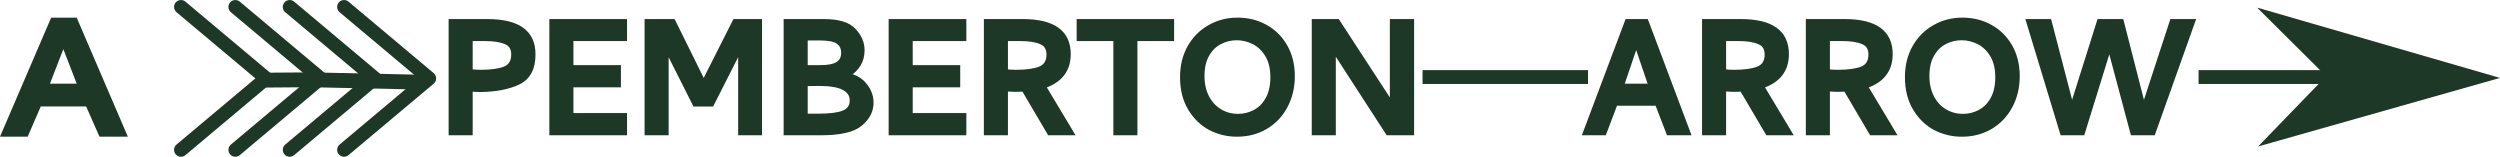
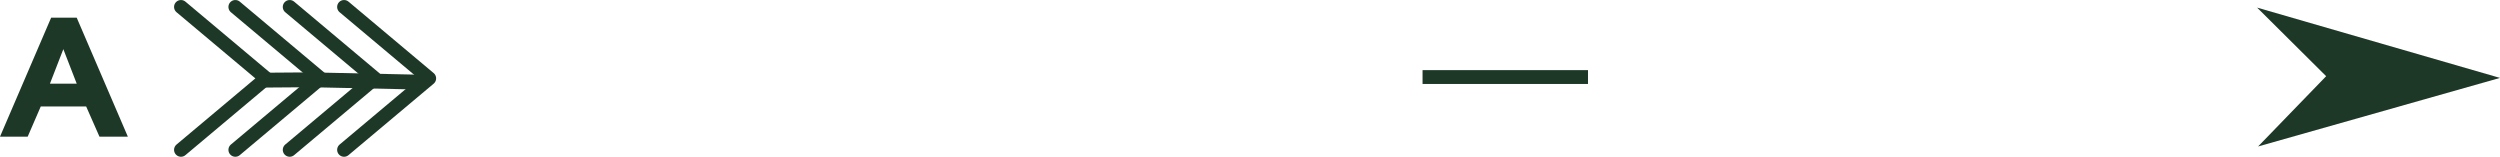
<svg xmlns="http://www.w3.org/2000/svg" xmlns:ns1="http://www.inkscape.org/namespaces/inkscape" xmlns:ns2="http://sodipodi.sourceforge.net/DTD/sodipodi-0.dtd" width="191.246mm" height="11.991mm" viewBox="0 0 191.246 11.991" version="1.1" id="svg19662" ns1:version="1.1 (c68e22c387, 2021-05-23)" ns2:docname="pemberton_upper_case_arrow.svg">
  <ns2:namedview id="namedview19664" pagecolor="#ffffff" bordercolor="#666666" borderopacity="1.0" ns1:pageshadow="2" ns1:pageopacity="0.0" ns1:pagecheckerboard="0" ns1:document-units="mm" showgrid="false" ns1:object-nodes="false" ns1:zoom="0.5" ns1:cx="394" ns1:cy="167" ns1:window-width="1916" ns1:window-height="1040" ns1:window-x="1920" ns1:window-y="18" ns1:window-maximized="1" ns1:current-layer="layer1" showguides="true" ns1:guide-bbox="true" />
  <defs id="defs19659">
    <marker style="overflow:visible" id="Arrow2Lend" refX="0" refY="0" orient="auto" ns1:stockid="Arrow2Lend" ns1:isstock="true">
-       <path transform="matrix(-1.1,0,0,-1.1,-1.1,0)" d="M 8.719,4.034 -2.207,0.016 8.719,-4.002 c -1.745,2.372 -1.735,5.617 -6e-7,8.035 z" style="fill:context-stroke;fill-rule:evenodd;stroke-width:0.625;stroke-linejoin:round" id="path19802" />
-     </marker>
+       </marker>
    <marker style="overflow:visible" id="Arrow1Lstart" refX="0" refY="0" orient="auto" ns1:stockid="Arrow1Lstart" ns1:isstock="true">
      <path transform="matrix(0.8,0,0,0.8,10,0)" style="fill:context-stroke;fill-rule:evenodd;stroke:context-stroke;stroke-width:1pt" d="M 0,0 5,-5 -12.5,0 5,5 Z" id="path19781" />
    </marker>
    <marker style="overflow:visible" id="Tail" refX="0" refY="0" orient="auto" ns1:stockid="Tail" ns1:isstock="true">
      <g transform="scale(-1.2)" id="g19829">
        <path style="fill:none;fill-rule:evenodd;stroke:context-stroke;stroke-width:0.8;stroke-linecap:round" d="M -3.805,-3.959 0.544,0" id="path19817" />
        <path style="fill:none;fill-rule:evenodd;stroke:context-stroke;stroke-width:0.8;stroke-linecap:round" d="M -1.287,-3.959 3.062,0" id="path19819" />
-         <path style="fill:none;fill-rule:evenodd;stroke:context-stroke;stroke-width:0.8;stroke-linecap:round" d="M 1.305,-3.959 5.654,0" id="path19821" />
        <path style="fill:none;fill-rule:evenodd;stroke:context-stroke;stroke-width:0.8;stroke-linecap:round" d="M -3.805,4.178 0.544,0.22" id="path19823" />
        <path style="fill:none;fill-rule:evenodd;stroke:context-stroke;stroke-width:0.8;stroke-linecap:round" d="M -1.287,4.178 3.062,0.22" id="path19825" />
        <path style="fill:none;fill-rule:evenodd;stroke:context-stroke;stroke-width:0.8;stroke-linecap:round" d="M 1.305,4.178 5.654,0.22" id="path19827" />
      </g>
    </marker>
  </defs>
  <g ns1:label="Layer 1" ns1:groupmode="layer" id="layer1" transform="translate(88.644,-317.691)">
-     <path id="path90102" style="font-weight:bold;font-size:12.459px;line-height:1.25;font-family:Cambay;-inkscape-font-specification:'Cambay, Bold';fill:#1d3826;stroke:#1d3826;stroke-width:1.177;paint-order:markers stroke fill" d="m 357.262,5.676 c -2.982,0 -5.69,0.706 -8.123,2.119 -2.433,1.373 -4.355,3.315 -5.768,5.826 -1.413,2.511 -2.119,5.397 -2.119,8.654 0,3.492 0.745,6.494 2.236,9.006 1.491,2.511 3.434,4.414 5.828,5.709 2.433,1.256 5.023,1.883 7.77,1.883 3.061,0 5.807,-0.705 8.24,-2.117 2.472,-1.452 4.394,-3.453 5.768,-6.004 1.413,-2.59 2.119,-5.514 2.119,-8.771 0,-3.257 -0.706,-6.122 -2.119,-8.594 -1.413,-2.472 -3.335,-4.375 -5.768,-5.709 -2.394,-1.334 -5.082,-2.002 -8.064,-2.002 z M 130.111,6.088 V 38.463 h 5.77 v -12.656 c 0.275,0.039 0.668,0.078 1.178,0.117 0.51,0.039 0.98,0.059 1.412,0.059 4.552,-0.039 8.28,-0.746 11.184,-2.119 2.943,-1.413 4.395,-4.159 4.355,-8.24 0,-6.357 -4.434,-9.535 -13.303,-9.535 z m 29.078,0 V 38.463 h 21.25 v -5.24 h -15.48 v -8.594 h 13.715 v -5.238 h -13.715 v -8.123 h 15.48 V 6.088 Z m 27.49,0 V 38.463 h 5.768 V 14.033 l 8.123,16.129 h 4.945 l 8.182,-16.129 v 24.43 h 5.709 V 6.088 h -7.299 L 203.16,23.805 194.391,6.088 Z m 40.143,0 V 38.463 h 10.242 c 5.415,0 9.184,-0.865 11.303,-2.592 2.158,-1.766 3.236,-3.845 3.236,-6.238 0,-1.805 -0.608,-3.473 -1.824,-5.004 -1.177,-1.53 -2.846,-2.512 -5.004,-2.943 2.825,-1.727 4.238,-4.119 4.238,-7.18 0,-2.119 -0.825,-4.043 -2.473,-5.77 -1.609,-1.766 -4.512,-2.648 -8.711,-2.648 z m 30.314,0 V 38.463 h 21.25 v -5.24 h -15.48 v -8.594 h 13.715 v -5.238 h -13.715 v -8.123 h 15.48 V 6.088 Z m 27.488,0 V 38.463 h 5.77 v -12.656 c 1.177,0.078 2.04,0.117 2.59,0.117 1.099,0 1.943,-0.019 2.531,-0.059 l 7.416,12.596 h 6.533 l -8.123,-13.537 c 4.787,-1.609 7.182,-4.71 7.182,-9.301 0,-6.357 -4.434,-9.535 -13.303,-9.535 z m 26.783,0 v 5.18 h 10.596 v 27.195 h 5.768 V 11.268 h 10.596 V 6.088 Z m 67.869,0 V 38.463 h 5.768 V 14.387 l 15.598,24.076 h 7.006 V 6.088 h -5.828 V 30.104 L 386.164,6.088 Z m -22.25,4.943 c 1.687,0 3.315,0.393 4.885,1.178 1.57,0.785 2.864,2.022 3.885,3.709 1.02,1.687 1.531,3.807 1.531,6.357 10e-6,2.511 -0.472,4.609 -1.414,6.297 -0.942,1.687 -2.177,2.924 -3.707,3.709 -1.491,0.785 -3.08,1.178 -4.768,1.178 -1.923,0 -3.671,-0.47 -5.24,-1.412 -1.57,-0.942 -2.804,-2.277 -3.707,-4.004 -0.903,-1.766 -1.355,-3.806 -1.355,-6.121 0,-2.472 0.472,-4.512 1.414,-6.121 0.942,-1.648 2.157,-2.846 3.648,-3.592 1.491,-0.785 3.101,-1.178 4.828,-1.178 z M 232.592,11.092 h 4.18 c 2.472,0 4.199,0.352 5.18,1.059 0.981,0.706 1.471,1.746 1.471,3.119 -10e-6,1.413 -0.53,2.454 -1.59,3.121 -1.02,0.667 -2.706,1 -5.061,1 h -4.18 z m -96.711,0.176 h 4.238 c 2.511,0 4.474,0.314 5.887,0.941 1.452,0.589 2.178,1.765 2.178,3.531 0,2.041 -0.844,3.395 -2.531,4.062 -1.648,0.628 -3.963,0.941 -6.945,0.941 l -1.355,-0.059 c -0.628,-0.079 -1.118,-0.117 -1.471,-0.117 z m 154.514,0 h 4.238 c 2.511,0 4.474,0.314 5.887,0.941 1.452,0.589 2.178,1.765 2.178,3.531 0,2.041 -0.844,3.395 -2.531,4.062 -1.648,0.628 -3.965,0.941 -6.947,0.941 -0.903,0 -1.843,-0.058 -2.824,-0.176 z M 236.359,24.217 c 3.336,0 5.749,0.412 7.24,1.236 1.53,0.785 2.295,1.962 2.295,3.531 0,1.687 -0.786,2.847 -2.355,3.475 -1.53,0.628 -3.923,0.941 -7.18,0.941 h -3.768 v -9.125 z" transform="matrix(0.265,0,0,0.265,-88.649,317.691)" />
    <path id="path90122" style="font-weight:bold;font-size:13.603px;line-height:1.25;font-family:Cambay;-inkscape-font-specification:'Cambay, Bold';fill:#1d3826;stroke:#1d3826;stroke-width:1.285;paint-order:markers stroke fill" d="M 15.209,5.736 0.992,38.812 h 6.594 l 3.777,-8.721 h 13.943 l 3.846,8.721 h 6.799 L 21.734,5.736 Z m 3.092,6.676 4.807,12.389 h -9.615 z" transform="matrix(0.265,0,0,0.265,-88.649,317.691)" />
-     <path id="path90126" style="font-weight:bold;font-size:12.459px;line-height:1.25;font-family:Cambay;-inkscape-font-specification:'Cambay, Bold';fill:#1d3826;stroke:#1d3826;stroke-width:1.177;paint-order:markers stroke fill" d="m 566.521,5.676 c -2.982,0 -5.69,0.706 -8.123,2.119 -2.433,1.373 -4.357,3.315 -5.77,5.826 -1.413,2.511 -2.119,5.397 -2.119,8.654 0,3.492 0.747,6.494 2.238,9.006 1.491,2.511 3.432,4.414 5.826,5.709 2.433,1.256 5.023,1.883 7.77,1.883 3.061,0 5.809,-0.705 8.242,-2.117 2.472,-1.452 4.394,-3.453 5.768,-6.004 1.413,-2.59 2.119,-5.514 2.119,-8.771 0,-3.257 -0.706,-6.122 -2.119,-8.594 -1.413,-2.472 -3.335,-4.375 -5.768,-5.709 -2.394,-1.334 -5.082,-2.002 -8.064,-2.002 z M 469.693,6.088 457.508,38.463 h 5.65 l 3.238,-8.535 h 11.949 l 3.297,8.535 h 5.826 L 475.285,6.088 Z m 22.25,0 V 38.463 h 5.768 v -12.656 c 1.177,0.078 2.04,0.117 2.59,0.117 1.099,0 1.943,-0.019 2.531,-0.059 l 7.416,12.596 h 6.535 l -8.123,-13.537 c 4.787,-1.609 7.182,-4.71 7.182,-9.301 0,-6.357 -4.436,-9.535 -13.305,-9.535 z m 29.961,0 V 38.463 h 5.768 v -12.656 c 1.177,0.078 2.04,0.117 2.59,0.117 1.099,0 1.943,-0.019 2.531,-0.059 l 7.416,12.596 h 6.535 l -8.123,-13.537 c 4.787,-1.609 7.18,-4.71 7.18,-9.301 0,-6.357 -4.434,-9.535 -13.303,-9.535 z m 63.57,0 9.83,32.375 H 601.25 l 7.711,-24.9 6.652,24.9 h 6.004 L 633.154,6.088 h -6.182 L 618.85,30.928 612.492,6.088 h -6.533 L 598.131,30.928 591.656,6.088 Z M 566.285,11.031 c 1.687,0 3.317,0.393 4.887,1.178 1.57,0.785 2.864,2.022 3.885,3.709 1.02,1.687 1.529,3.807 1.529,6.357 0,2.511 -0.47,4.609 -1.412,6.297 -0.942,1.687 -2.179,2.924 -3.709,3.709 -1.491,0.785 -3.08,1.178 -4.768,1.178 -1.923,0 -3.669,-0.47 -5.238,-1.412 -1.57,-0.942 -2.806,-2.277 -3.709,-4.004 -0.903,-1.766 -1.354,-3.806 -1.354,-6.121 0,-2.472 0.472,-4.512 1.414,-6.121 0.942,-1.648 2.157,-2.846 3.648,-3.592 1.491,-0.785 3.1,-1.178 4.826,-1.178 z m -68.574,0.236 h 4.238 c 2.511,0 4.474,0.314 5.887,0.941 1.452,0.589 2.178,1.765 2.178,3.531 0,2.041 -0.844,3.395 -2.531,4.062 -1.648,0.628 -3.963,0.941 -6.945,0.941 -0.903,0 -1.845,-0.058 -2.826,-0.176 z m 29.961,0 h 4.238 c 2.511,0 4.474,0.314 5.887,0.941 1.452,0.589 2.178,1.765 2.178,3.531 0,2.041 -0.844,3.395 -2.531,4.062 -1.648,0.628 -3.963,0.941 -6.945,0.941 -0.903,0 -1.845,-0.058 -2.826,-0.176 z m -55.33,1.354 4.121,12.125 h -8.242 z" transform="matrix(0.265,0,0,0.265,-88.649,317.691)" />
-     <path style="fill:#1d3826;fill-opacity:1;stroke:#1d3826;stroke-width:1.058;stroke-linecap:butt;stroke-linejoin:miter;stroke-miterlimit:4;stroke-dasharray:none;stroke-opacity:1;paint-order:markers stroke fill" d="M 99.807,323.585 H 79.543" id="path90140" />
    <path style="fill:none;stroke:#1d3826;stroke-width:1.058;stroke-linecap:butt;stroke-linejoin:miter;stroke-miterlimit:4;stroke-dasharray:none;stroke-opacity:1;paint-order:markers stroke fill" d="M 32.835,323.585 H 20.179" id="path90142" />
    <path id="path92350" style="opacity:1;fill:#1d3826;fill-opacity:1;stroke:none;stroke-width:1.006;paint-order:markers stroke fill;stop-color:#000000" ns1:transform-center-x="2.2559982e-06" d="m 102.601,323.651 -18.505,5.245 5.207,-5.376 -5.282,-5.247 z" ns2:nodetypes="ccccc" />
    <g id="g94963" transform="translate(-265.257,2.115)">
      <path style="fill:none;stroke:#1d3826;stroke-width:1.058;stroke-linecap:round;stroke-linejoin:round;stroke-miterlimit:4;stroke-dasharray:none;stroke-opacity:1" d="m 190.457,327.038 6.514,-5.466 -6.514,-5.466" id="path94953" />
      <path style="fill:none;stroke:#1d3826;stroke-width:1.058;stroke-linecap:round;stroke-linejoin:round;stroke-miterlimit:4;stroke-dasharray:none;stroke-opacity:1" d="m 194.616,327.038 6.514,-5.466 -6.514,-5.466" id="path94955" />
      <path style="fill:none;stroke:#1d3826;stroke-width:1.058;stroke-linecap:round;stroke-linejoin:round;stroke-miterlimit:4;stroke-dasharray:none;stroke-opacity:1" d="m 198.774,327.038 6.514,-5.466 -6.514,-5.466" id="path94957" />
      <path style="fill:#1d3826;fill-opacity:1;fill-rule:nonzero;stroke:#1d3826;stroke-width:1.136;stroke-linecap:butt;stroke-linejoin:miter;stroke-miterlimit:4;stroke-dasharray:none;stroke-opacity:1;paint-order:markers stroke fill" d="m 208.848,321.862 -8.466,-0.182 -4.009,0.03" ns1:transform-center-x="-0.71082828" ns1:transform-center-y="-0.64924551" ns2:nodetypes="ccc" id="path94959" />
      <path style="fill:none;stroke:#1d3826;stroke-width:1.058;stroke-linecap:round;stroke-linejoin:round;stroke-miterlimit:4;stroke-dasharray:none;stroke-opacity:1" d="m 202.933,327.038 6.514,-5.466 -6.514,-5.466" id="path94961" />
    </g>
  </g>
</svg>